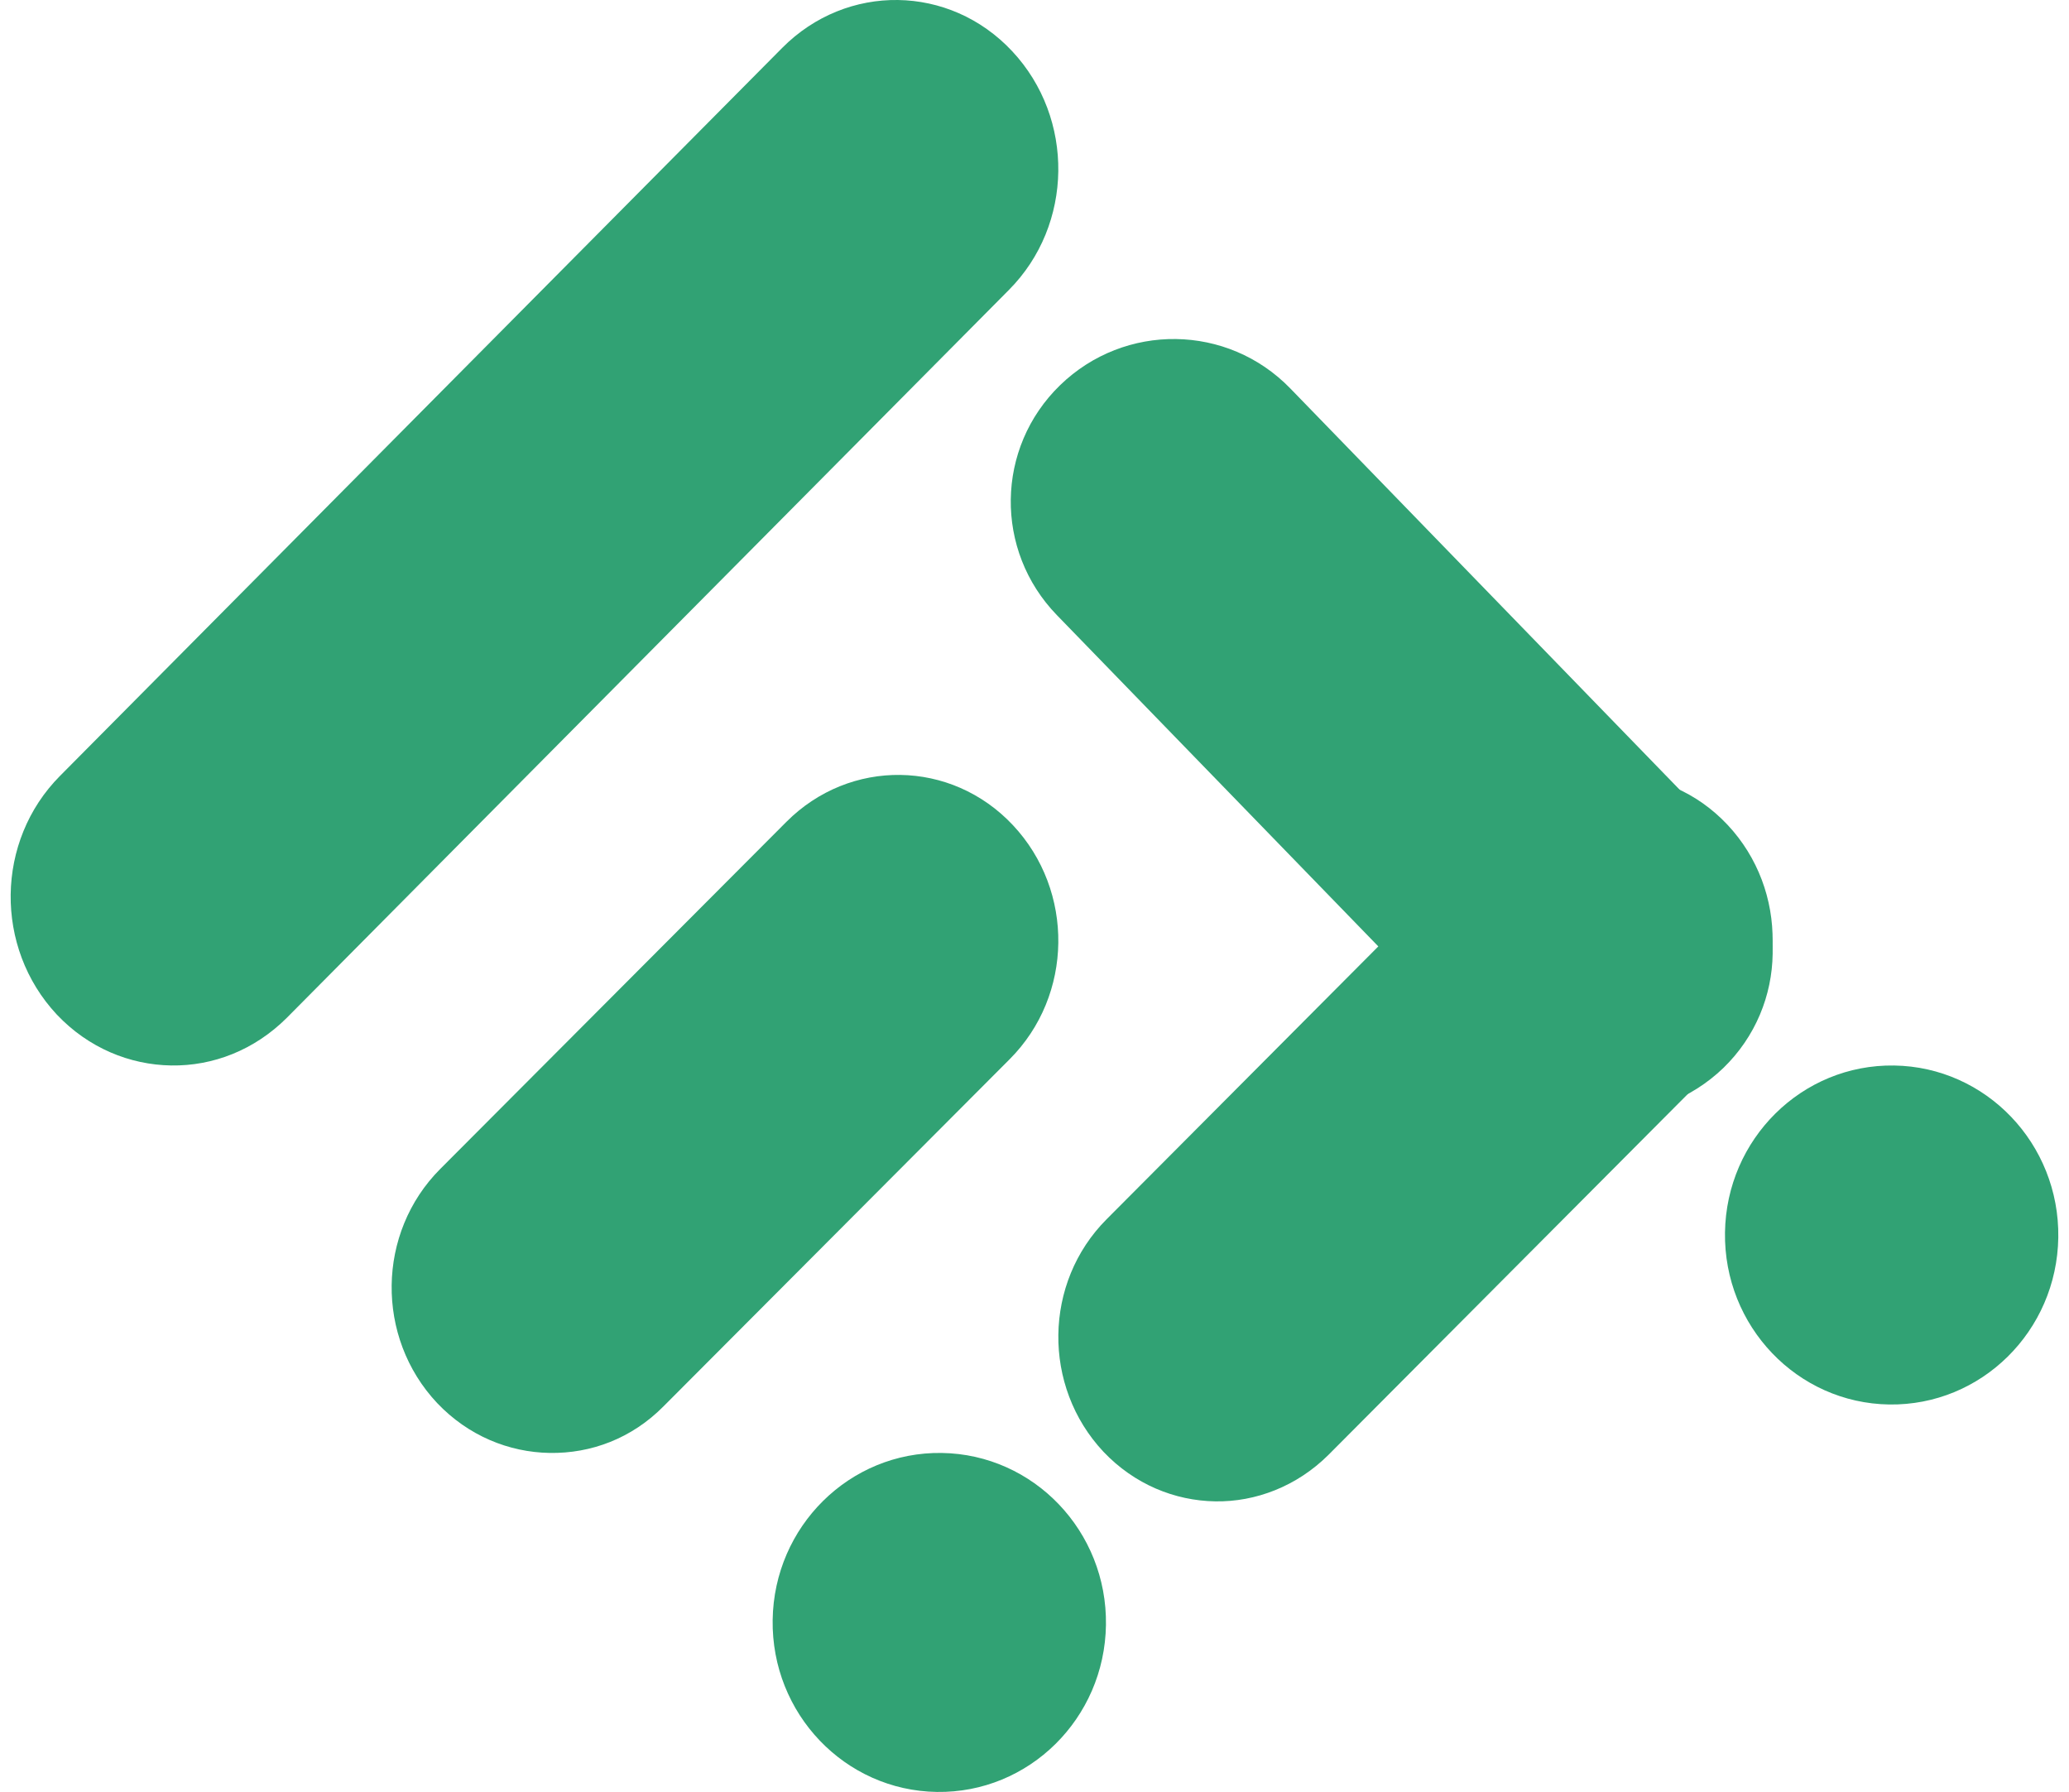
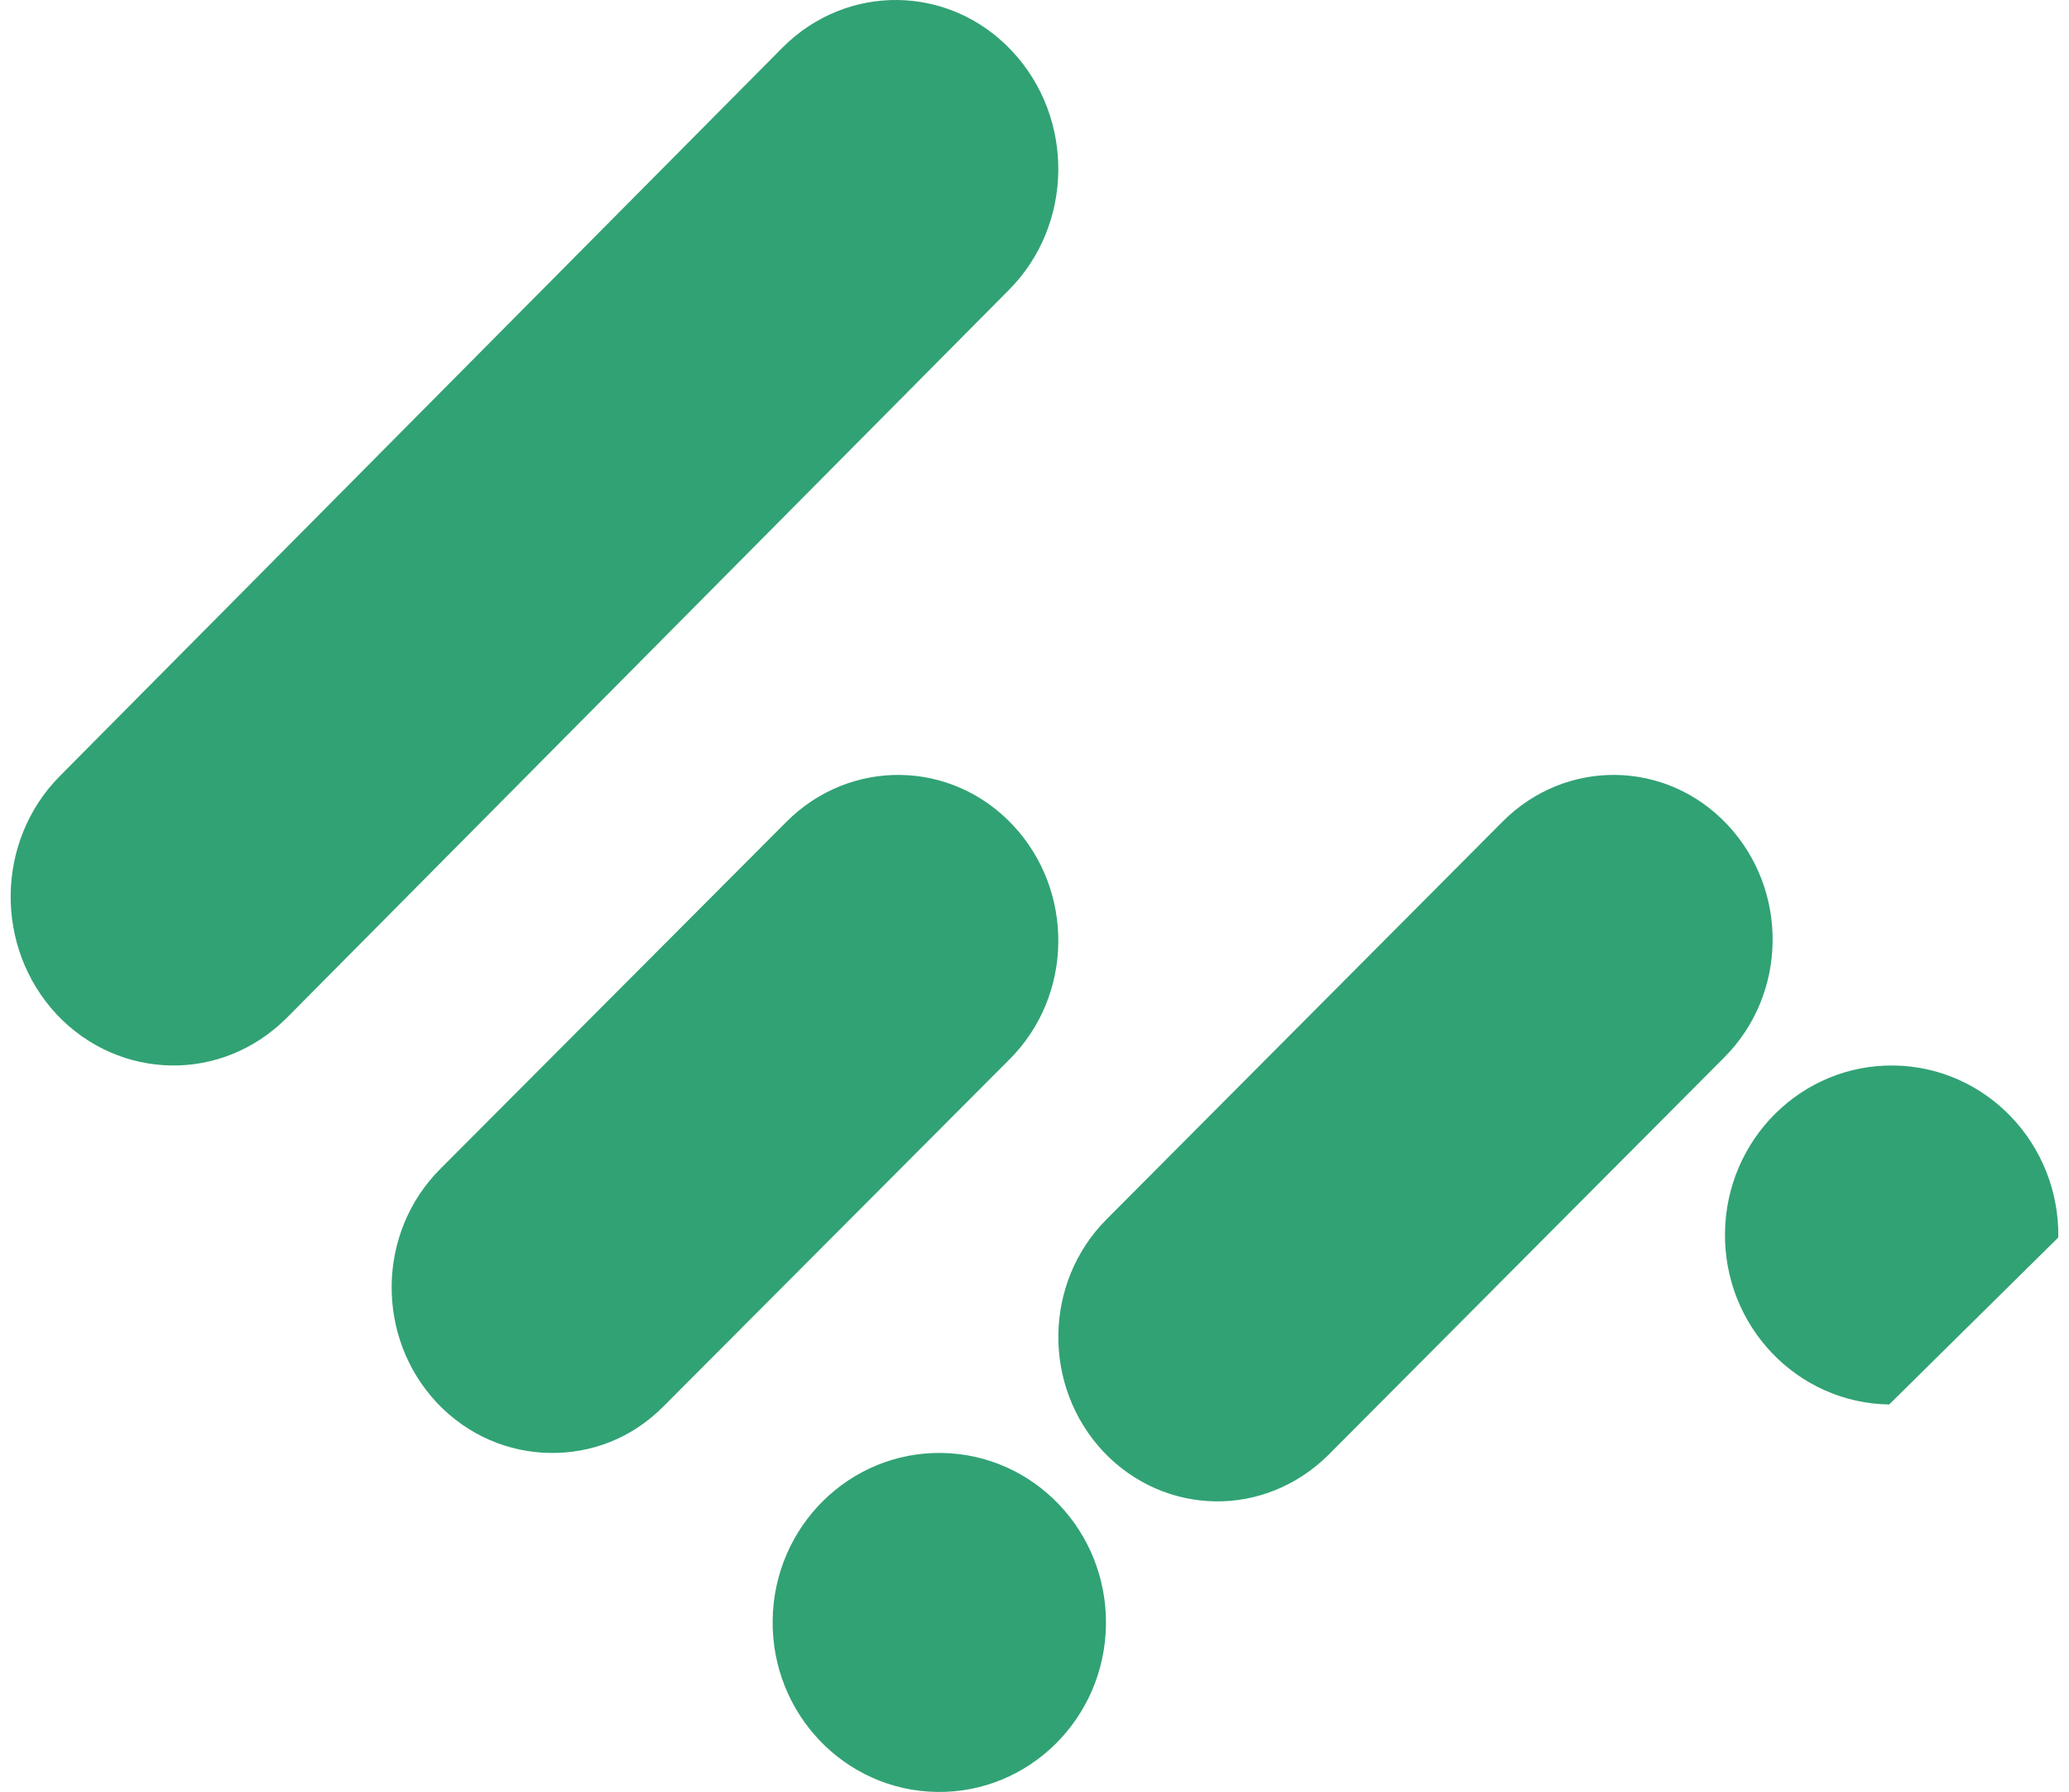
<svg xmlns="http://www.w3.org/2000/svg" width="97" height="84" viewBox="0 0 97 84" fill="none">
-   <path d="M75.369 52.215C73.429 52.185 71.49 51.428 70.005 49.914L49.55 28.835C46.611 25.807 46.672 20.992 49.702 18.054C52.732 15.117 57.55 15.177 60.49 18.206L80.945 39.284C83.883 42.312 83.823 47.127 80.793 50.065C79.278 51.519 77.308 52.246 75.369 52.215Z" fill="#31A274" />
  <path d="M56.974 70.378C55.078 70.348 53.183 69.582 51.732 68.052C48.859 64.99 48.918 60.123 51.88 57.154L70.448 38.511C73.41 35.541 78.119 35.602 80.991 38.664C83.864 41.725 83.805 46.592 80.843 49.562L62.275 68.205C60.794 69.674 58.869 70.409 56.974 70.378Z" fill="#31A274" />
  <path d="M8.023 49.945C6.085 49.914 4.146 49.128 2.662 47.557C-0.275 44.414 -0.215 39.418 2.814 36.37L36.673 2.244C39.701 -0.805 44.517 -0.742 47.454 2.401C50.392 5.543 50.331 10.54 47.303 13.588L13.444 47.714C11.93 49.222 9.991 49.977 8.023 49.945Z" fill="#31A274" />
  <path d="M25.771 68.108C23.862 68.077 21.953 67.307 20.491 65.766C17.598 62.684 17.657 57.785 20.64 54.796L36.868 38.525C39.851 35.536 44.594 35.598 47.487 38.679C50.381 41.761 50.321 46.66 47.338 49.649L31.111 65.92C29.619 67.43 27.71 68.139 25.771 68.108Z" fill="#31A274" />
  <path d="M51.85 76.17C51.913 71.783 48.466 68.173 44.151 68.109C39.836 68.044 36.287 71.549 36.224 75.937C36.16 80.326 39.607 83.935 43.922 83.999C48.237 84.063 51.787 80.559 51.85 76.17Z" fill="#31A274" />
-   <path d="M96.498 58.008C96.561 53.621 93.114 50.011 88.8 49.947C84.484 49.883 80.935 53.388 80.872 57.776C80.809 62.163 84.255 65.773 88.57 65.837C92.885 65.901 96.434 62.397 96.498 58.008Z" fill="#31A274" />
+   <path d="M96.498 58.008C96.561 53.621 93.114 50.011 88.8 49.947C84.484 49.883 80.935 53.388 80.872 57.776C80.809 62.163 84.255 65.773 88.57 65.837Z" fill="#31A274" />
</svg>